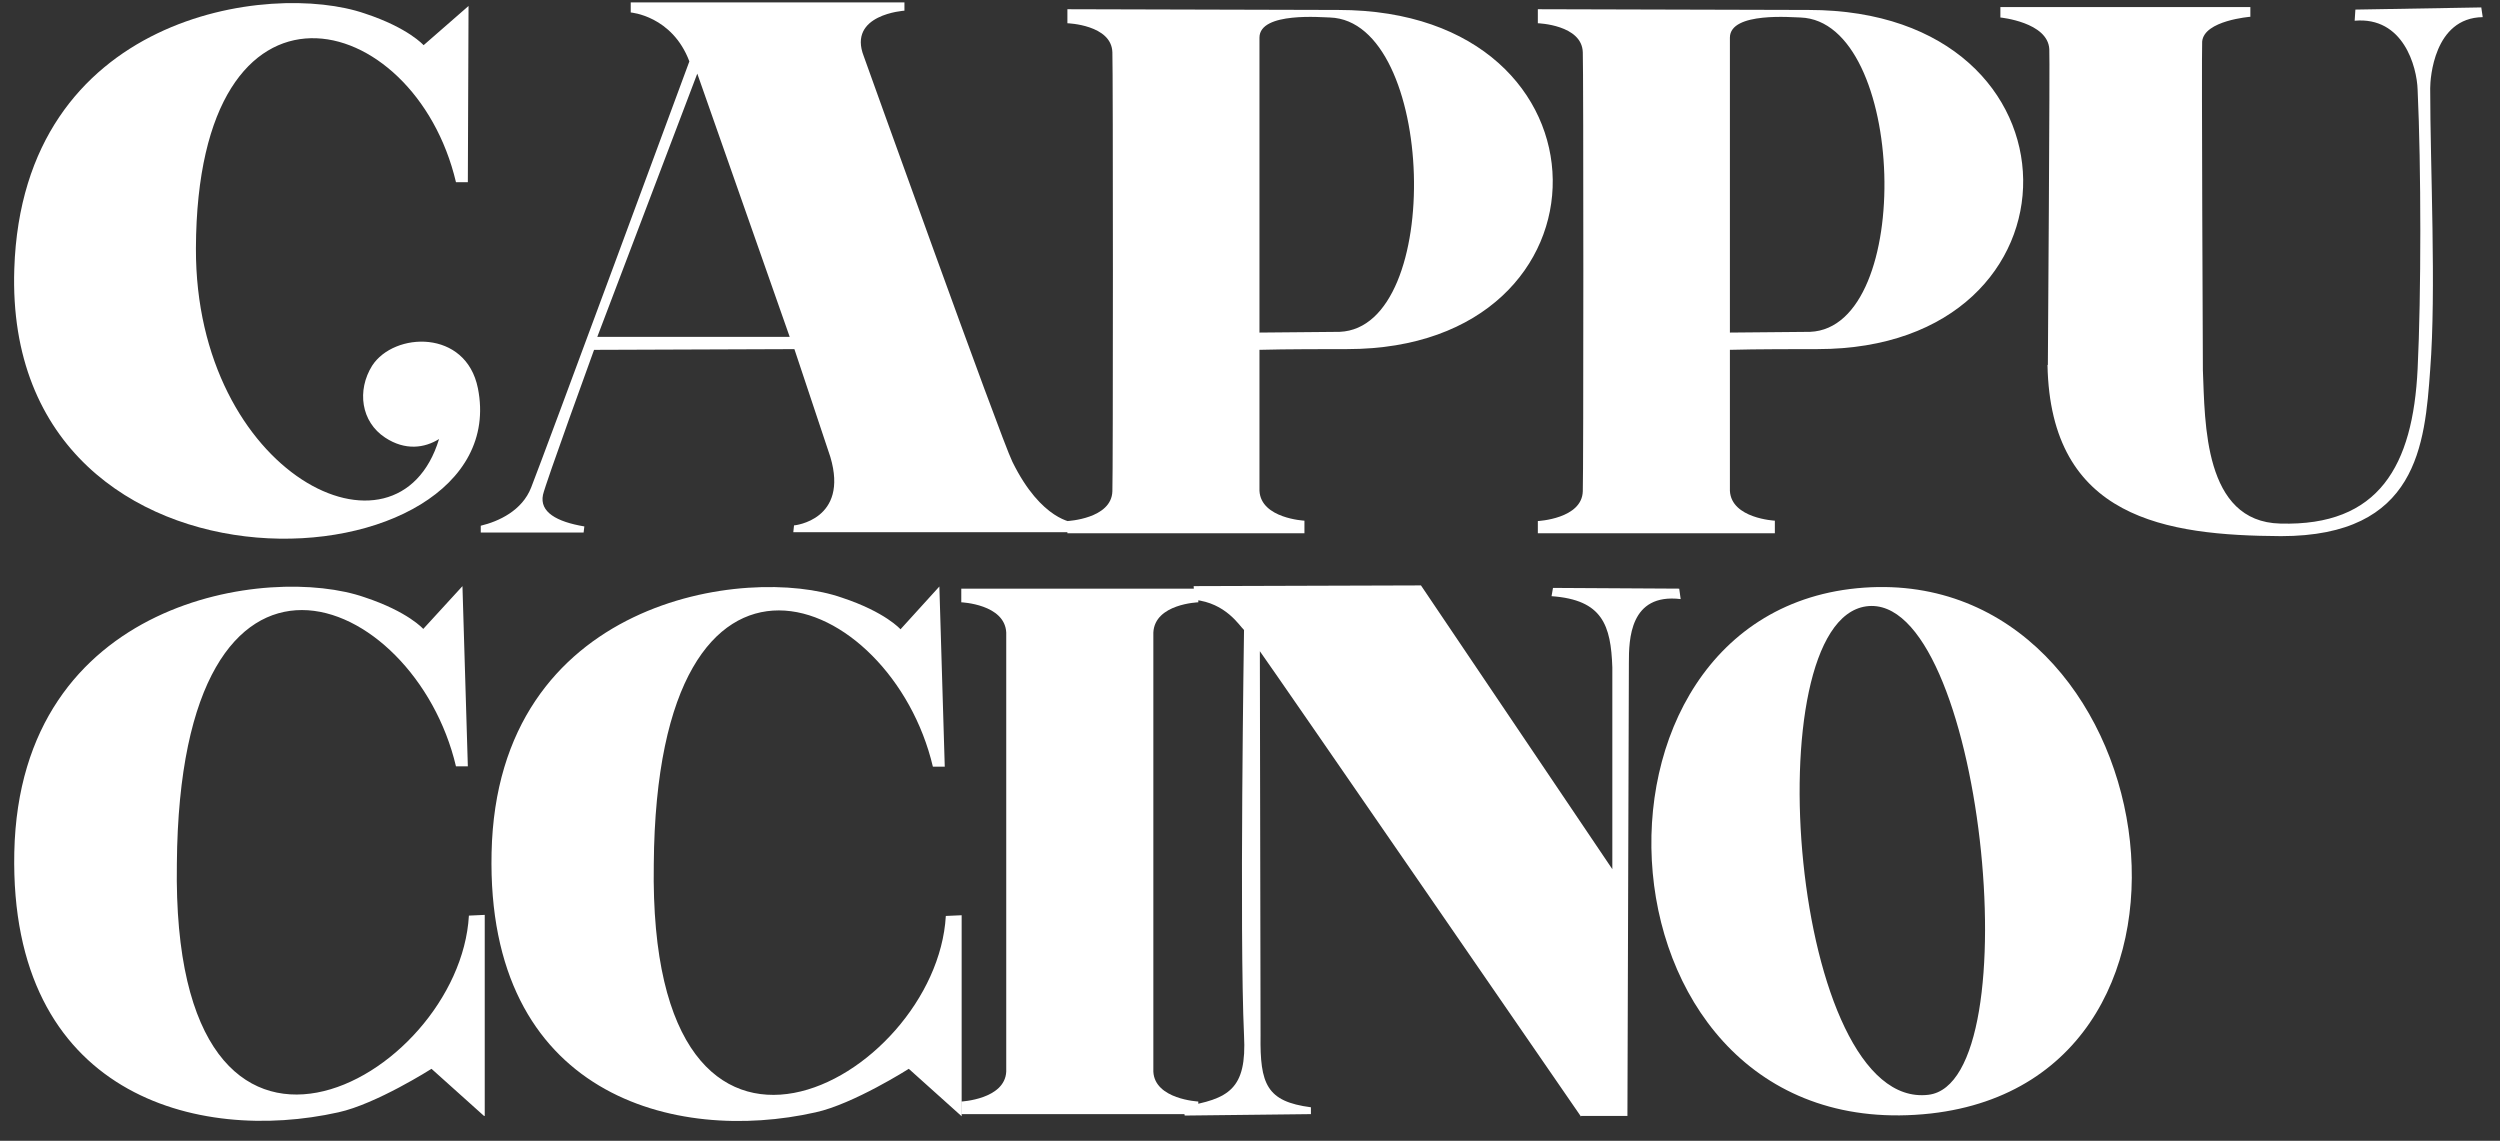
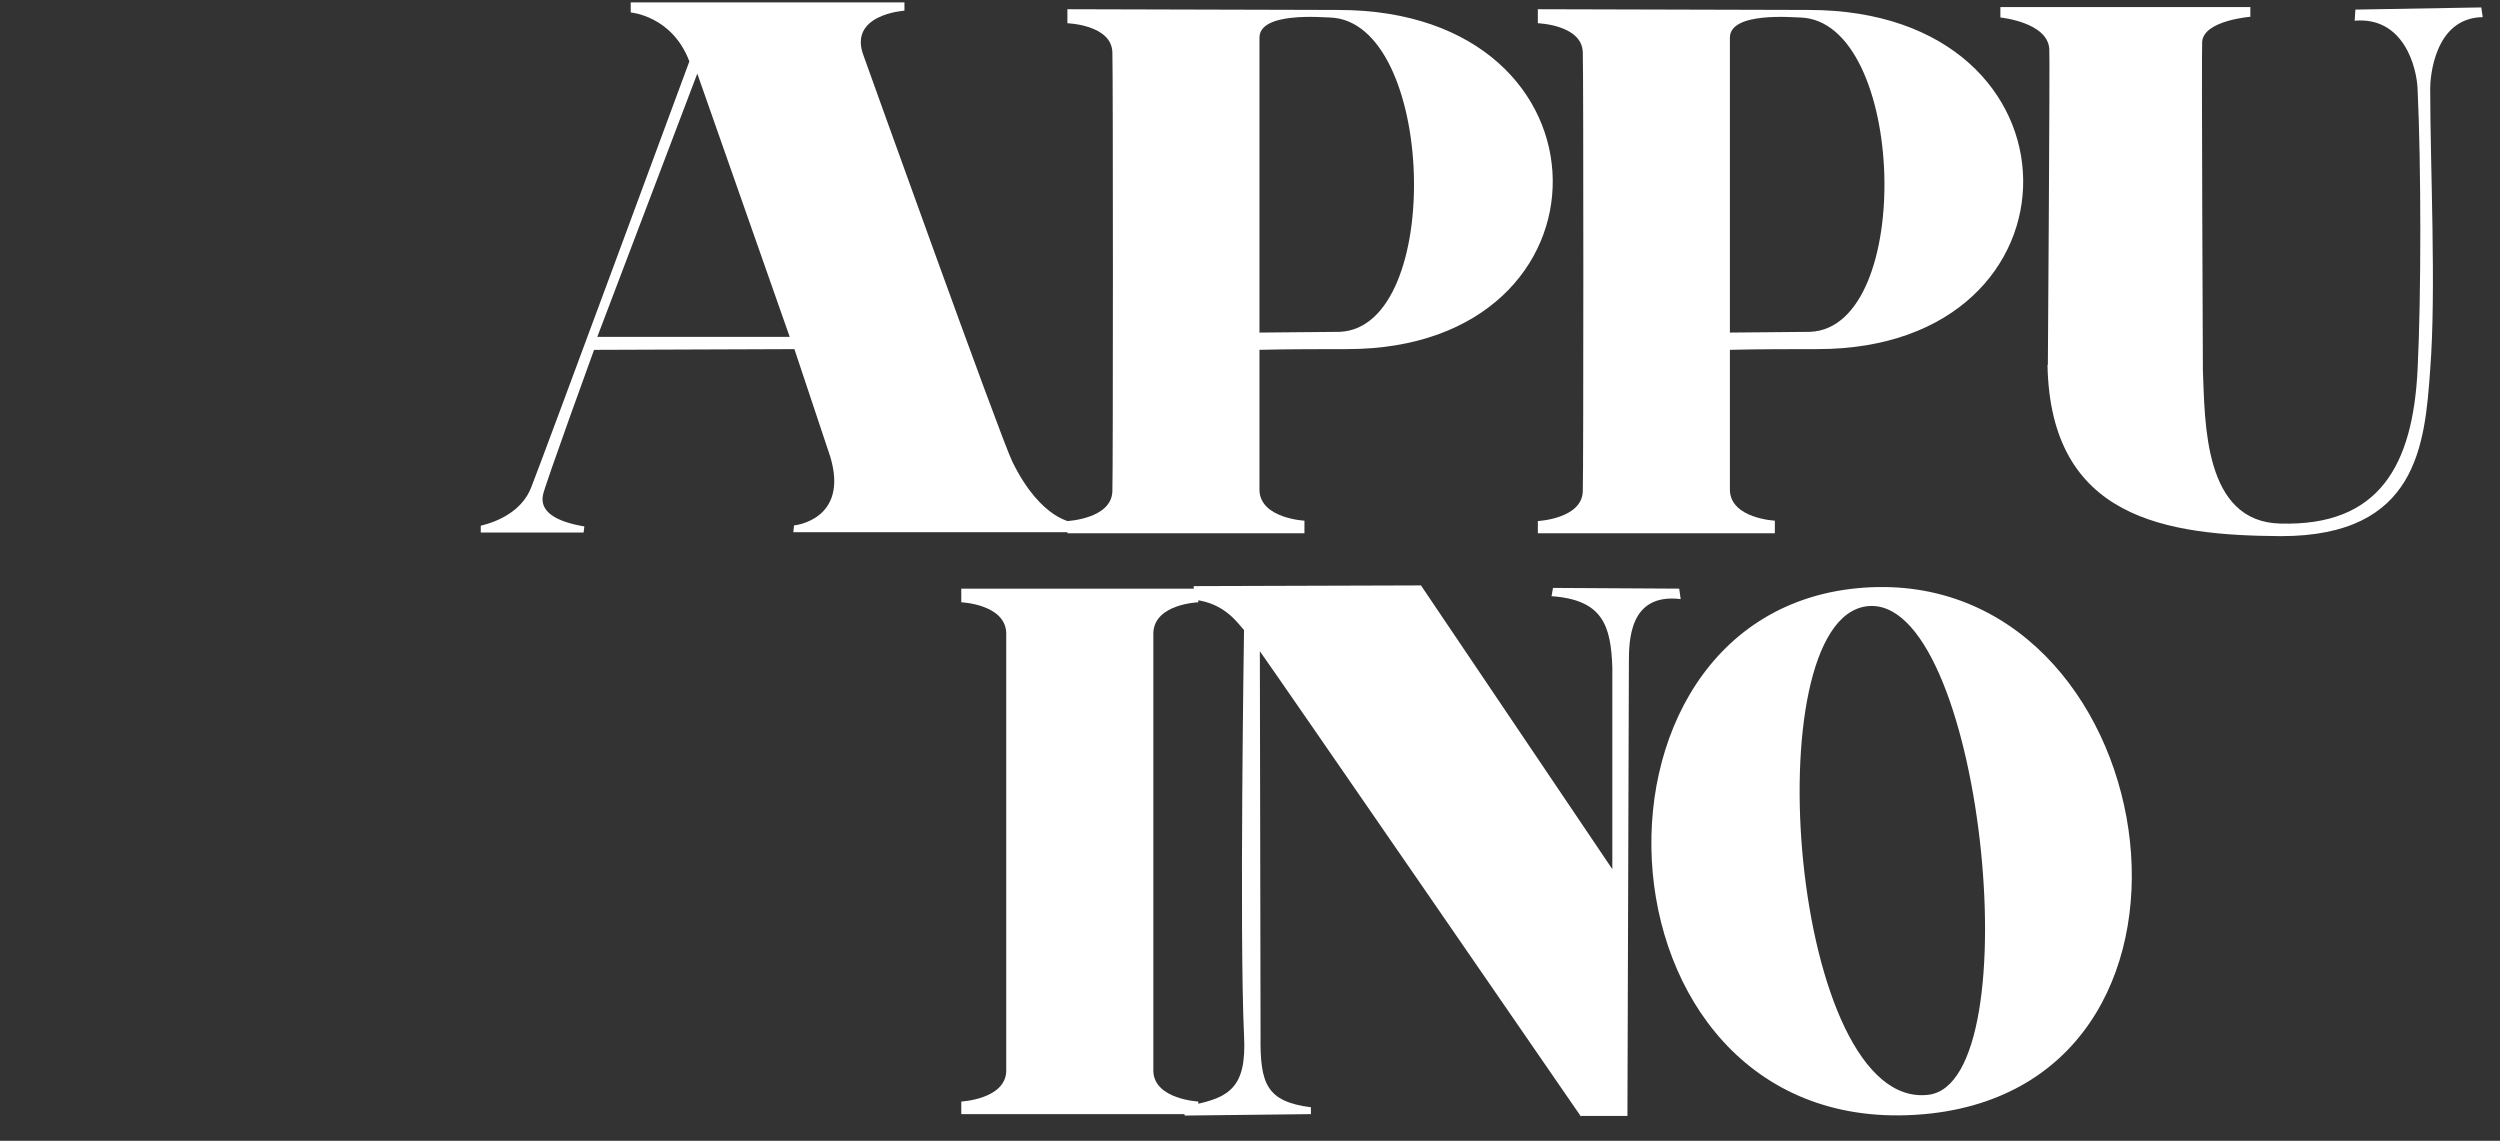
<svg xmlns="http://www.w3.org/2000/svg" width="103" height="47" viewBox="0 0 103 47" fill="none">
  <rect x="0" y="0" width="103" height="47" fill="#333333" stroke="none" />
-   <path d="M15.867 18.029C14.874 17.377 14.696 16.087 15.333 15.065C16.237 13.672 19.201 13.553 19.69 15.998C21.334 24.267 0.1 25.764 0.589 11.079C0.929 0.587 11.139 -0.791 15.037 0.558C16.83 1.15 17.452 1.862 17.452 1.862L19.304 0.246L19.275 7.507H18.786C17.082 0.291 8.116 -2.006 8.072 10.234C8.042 19.54 16.385 23.689 18.089 18.088C17.497 18.458 16.696 18.577 15.867 18.029Z" fill="white" />
  <path d="M24.623 13.88H32.536L28.728 3.033L24.608 13.88H24.623ZM32.729 21.645C32.729 21.645 34.981 21.423 34.211 18.829L32.729 14.384L24.475 14.414C24.475 14.414 22.46 19.956 22.371 20.386C22.223 21.097 22.934 21.497 24.075 21.689L24.045 21.941H19.807V21.66C20.548 21.482 21.511 21.038 21.882 20.089C22.371 18.859 28.402 2.529 28.402 2.529C27.691 0.647 25.986 0.514 25.986 0.514V0.099H37.263V0.44C37.263 0.44 34.907 0.588 35.589 2.322C35.589 2.322 41.22 18.029 41.709 19.022C42.909 21.467 44.243 21.526 44.243 21.526L44.273 21.927H32.684L32.714 21.645H32.729Z" fill="white" />
  <path d="M55.195 13.672C59.522 13.494 59.151 0.869 54.795 0.721C54.513 0.721 51.89 0.469 51.89 1.551V13.702L55.195 13.672ZM43.977 21.985V21.467C43.977 21.467 45.8 21.378 45.83 20.237C45.859 19.614 45.859 2.766 45.83 2.158C45.8 1.017 43.977 0.958 43.977 0.958V0.38L55.136 0.41C66.857 0.41 66.857 14.383 55.506 14.383C54.825 14.383 52.913 14.383 51.89 14.413V20.222C51.95 21.363 53.743 21.452 53.743 21.452V21.971H43.977V21.985Z" fill="white" />
  <path d="M74.577 13.672C78.904 13.494 78.533 0.869 74.177 0.721C73.895 0.721 71.272 0.469 71.272 1.551V13.702L74.577 13.672ZM63.359 21.985V21.467C63.359 21.467 65.182 21.378 65.211 20.237C65.241 19.614 65.241 2.766 65.211 2.158C65.182 1.017 63.359 0.958 63.359 0.958V0.38L74.517 0.41C86.239 0.41 86.239 14.383 74.888 14.383C74.206 14.383 72.294 14.383 71.272 14.413V20.222C71.331 21.363 73.124 21.452 73.124 21.452V21.971H63.359V21.985Z" fill="white" />
  <path d="M84.372 15.036C84.372 15.036 84.461 2.232 84.431 2.025C84.372 0.914 82.416 0.721 82.416 0.721V0.291H92.715V0.691C92.715 0.691 90.803 0.84 90.729 1.714C90.7 2.336 90.759 15.258 90.759 15.258C90.848 17.422 90.789 21.497 93.945 21.571C98.02 21.689 99.413 19.185 99.606 15.199C99.754 12.176 99.754 6.886 99.606 3.7C99.576 2.736 99.013 0.677 97.012 0.854L97.042 0.395L102.229 0.306L102.288 0.706C100.272 0.736 100.124 3.24 100.124 3.64C100.124 6.856 100.376 11.983 100.124 15.228C99.902 18.325 99.606 22.089 93.975 22.089C89.248 22.06 84.476 21.378 84.357 15.036" fill="white" />
-   <path d="M19.942 45.977L17.778 44.035C17.778 44.035 15.496 45.488 13.94 45.828C8.161 47.118 0.381 45.132 0.589 35.115C0.811 24.638 11.125 23.245 15.022 24.608C16.815 25.201 17.438 25.912 17.438 25.912L19.053 24.149L19.275 31.573H18.786C17.082 24.342 7.405 20.296 7.287 35.589C7.035 51.104 18.934 44.495 19.319 37.723L19.971 37.693V45.977H19.942Z" fill="white" />
-   <path d="M39.605 45.977L37.442 44.035C37.442 44.035 35.16 45.487 33.604 45.828C27.825 47.132 20.03 45.147 20.253 35.129C20.475 24.653 30.788 23.26 34.686 24.623C36.479 25.216 37.101 25.927 37.101 25.927L38.702 24.164L38.924 31.588H38.435C36.731 24.356 27.054 20.311 26.936 35.603C26.684 51.118 38.583 44.509 38.968 37.737L39.62 37.708V45.991L39.605 45.977Z" fill="white" />
  <path d="M39.605 45.902V45.383C39.605 45.383 41.398 45.294 41.457 44.153V26.06C41.398 24.889 39.605 24.815 39.605 24.815V24.252H49.37V24.815C49.37 24.815 47.577 24.874 47.518 26.06V44.153C47.577 45.294 49.37 45.383 49.37 45.383V45.902H39.605Z" fill="white" />
  <path d="M65.139 46.006C65.139 46.006 52.558 27.734 51.906 26.83L51.935 42.657C51.906 44.672 52.187 45.383 54.01 45.62V45.902L48.809 45.961L48.749 45.591C50.631 45.279 51.372 44.879 51.254 42.657C51.061 38.478 51.254 25.956 51.254 25.956C51.061 25.778 50.513 24.845 49.209 24.711L49.179 24.148L58.544 24.119L66.428 35.81V27.497C66.369 25.764 66.028 24.711 63.924 24.563L63.983 24.222L69.184 24.252L69.243 24.682C67.139 24.43 67.11 26.356 67.11 27.305L67.05 45.976H65.139V46.006Z" fill="white" />
  <path d="M76.889 24.981C72.221 25.633 73.792 45.786 79.453 45.105C83.75 44.586 81.646 24.329 76.889 24.981ZM76.8 24.211C89.159 23.351 92.567 44.394 79.557 45.875C65.36 47.446 64.101 25.1 76.8 24.211Z" fill="white" />
</svg>